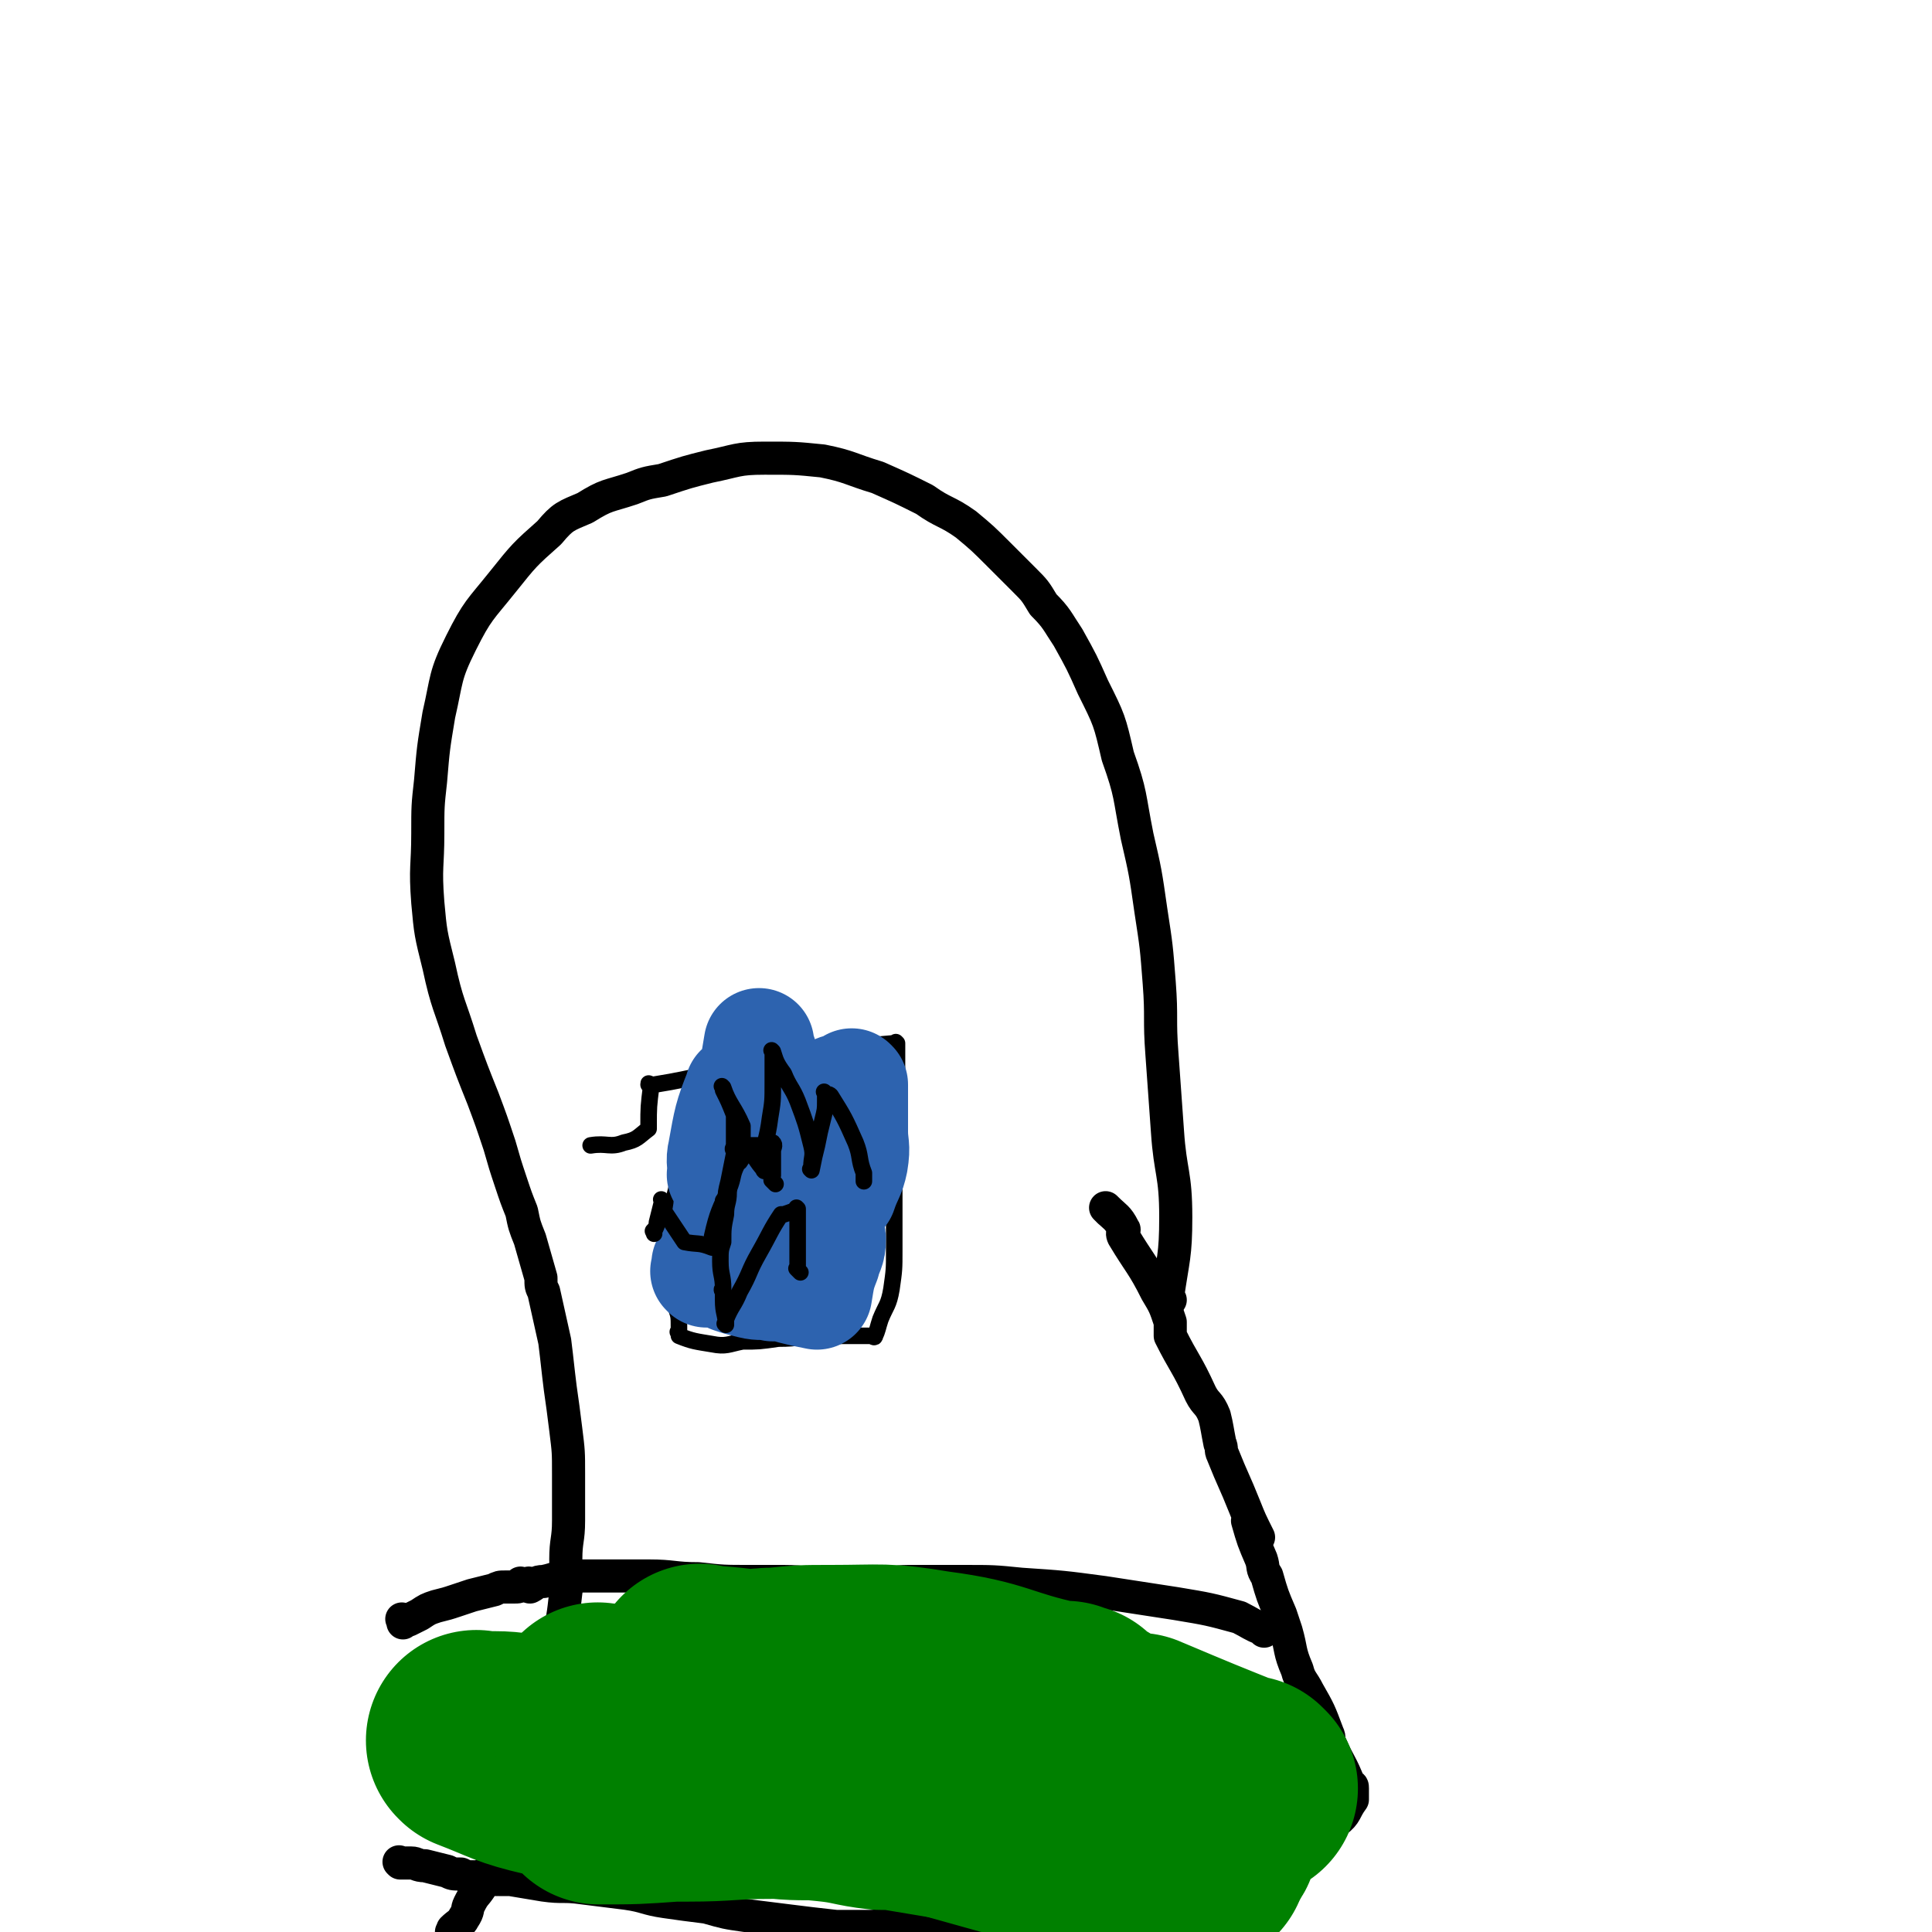
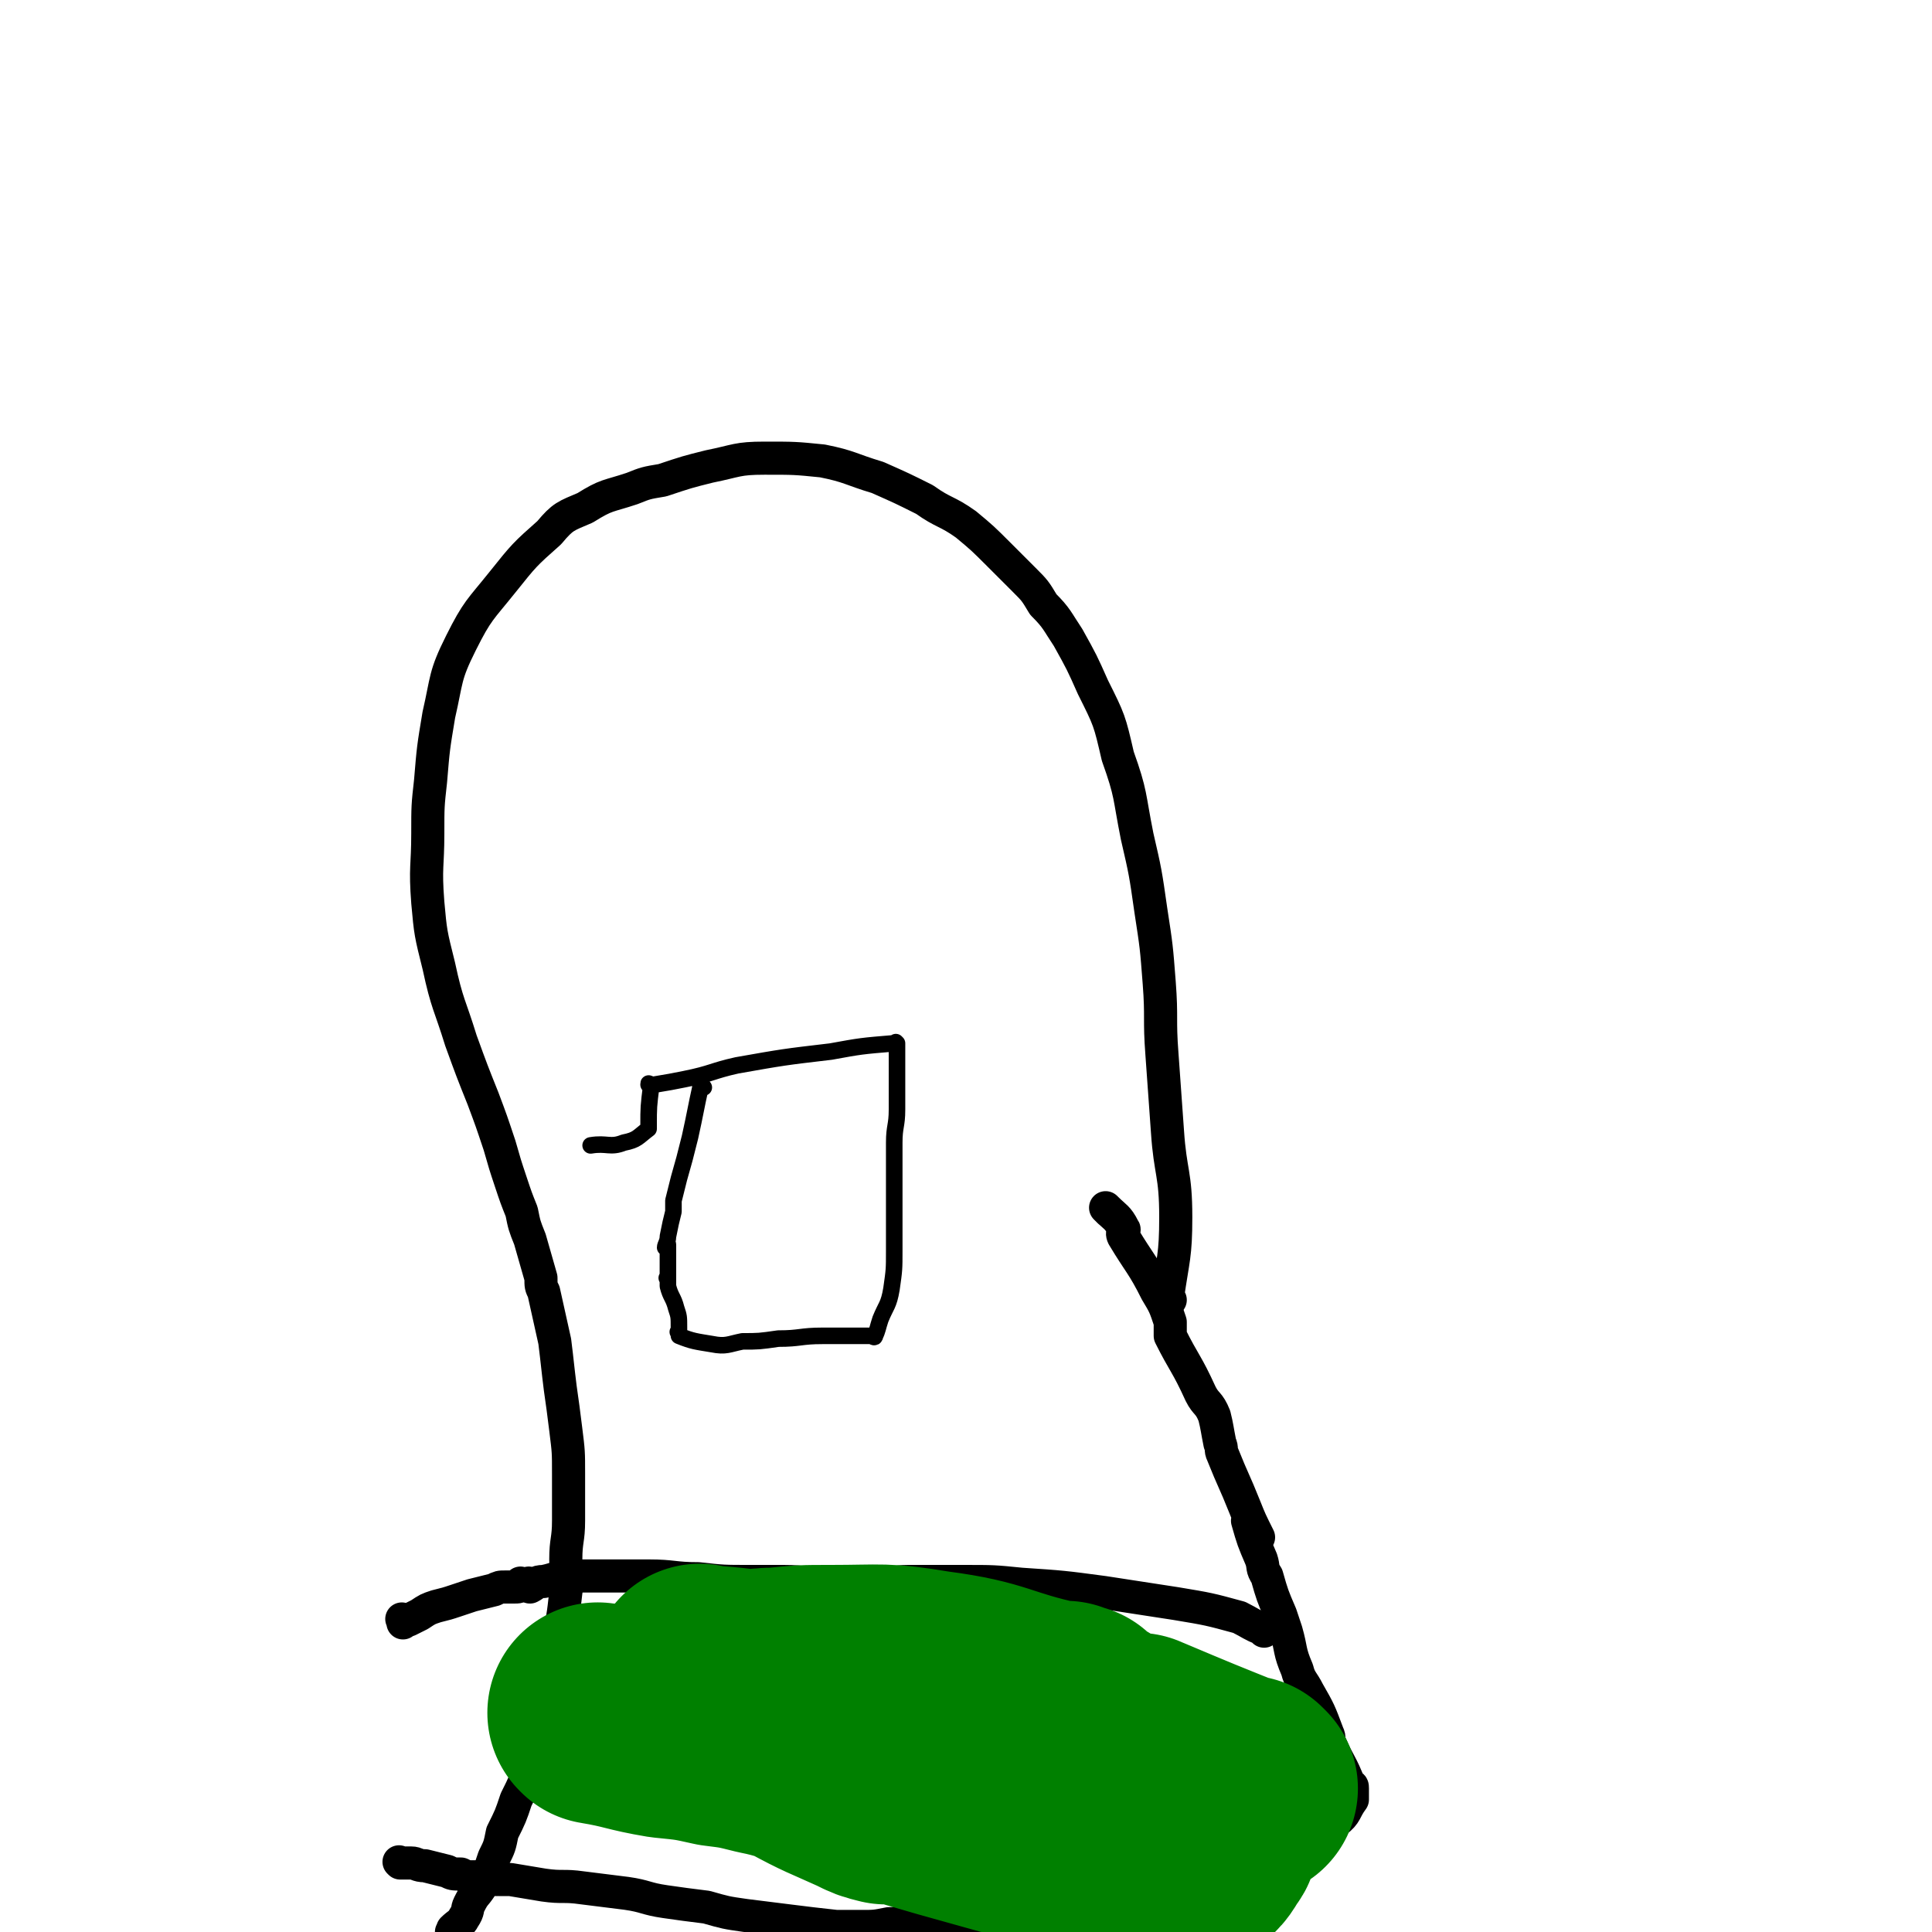
<svg xmlns="http://www.w3.org/2000/svg" viewBox="0 0 700 700" version="1.1">
  <g fill="none" stroke="#000000" stroke-width="12" stroke-linecap="round" stroke-linejoin="round">
    <path d="M424,471c-1,-1 -1,-1 -1,-1 -1,-1 0,0 0,0 2,-14 3,-15 3,-29 0,-16 -2,-16 -3,-31 -1,-14 -1,-14 -2,-28 -1,-13 0,-13 -1,-26 -1,-13 -1,-13 -3,-26 -2,-14 -2,-14 -5,-27 -3,-15 -2,-15 -7,-29 -3,-13 -3,-13 -9,-25 -4,-9 -4,-9 -9,-18 -4,-6 -4,-7 -9,-12 -3,-5 -3,-5 -7,-9 -5,-5 -5,-5 -9,-9 -6,-6 -6,-6 -12,-11 -7,-5 -8,-4 -15,-9 -8,-4 -8,-4 -17,-8 -10,-3 -10,-4 -20,-6 -10,-1 -10,-1 -21,-1 -10,0 -10,1 -20,3 -8,2 -8,2 -17,5 -6,1 -6,1 -11,3 -9,3 -9,2 -17,7 -7,3 -8,3 -13,9 -9,8 -9,8 -17,18 -8,10 -9,10 -15,22 -6,12 -5,13 -8,26 -2,12 -2,12 -3,24 -1,9 -1,9 -1,19 0,12 -1,12 0,25 1,11 1,11 4,23 3,14 4,14 8,27 4,11 4,11 8,21 3,8 3,8 6,17 2,7 2,7 4,13 2,6 2,6 4,11 1,5 1,5 3,10 2,7 2,7 4,14 0,3 0,3 1,5 2,9 2,9 4,18 1,8 1,9 2,17 1,7 1,7 2,15 1,8 1,8 1,16 0,9 0,9 0,17 0,7 -1,7 -1,14 0,6 1,6 0,12 -1,9 -1,9 -3,17 -1,8 -1,8 -3,16 -2,8 -2,8 -4,15 -2,8 -1,8 -3,15 -2,6 -2,6 -5,12 -2,6 -2,6 -5,12 -1,5 -1,5 -3,9 -2,6 -2,6 -5,11 -2,3 -2,2 -4,6 -1,2 0,2 -2,5 -1,2 -2,2 -4,4 0,0 0,0 0,1 0,0 0,0 0,0 0,0 0,0 0,0 0,1 0,0 0,0 -1,0 0,0 0,0 0,0 0,0 0,0 0,1 0,0 0,0 -1,0 0,0 0,0 0,0 0,0 0,0 " />
    <path d="M402,439c-1,-1 -1,-1 -1,-1 -1,-1 0,0 0,0 0,0 0,0 0,0 3,3 4,3 6,7 1,1 -1,1 0,3 6,10 7,10 12,20 3,5 3,5 5,11 0,1 0,1 0,3 0,1 0,1 0,2 5,10 6,10 11,21 2,4 3,3 5,8 1,4 1,5 2,10 1,2 0,2 1,4 4,10 4,9 8,19 2,5 2,5 5,11 0,0 0,0 0,0 -2,-3 -2,-3 -4,-6 0,0 0,0 0,0 2,7 2,7 5,14 1,3 0,3 2,6 2,7 2,7 5,14 1,3 1,3 2,6 2,7 1,7 4,14 1,4 2,4 4,8 4,7 4,7 7,15 1,2 0,2 1,4 3,7 4,7 7,15 1,0 1,0 1,1 0,0 0,0 0,0 0,1 0,1 0,1 0,1 0,1 0,2 0,0 0,0 0,0 0,1 0,1 0,1 0,0 0,0 0,0 0,0 0,0 0,0 -1,-1 0,0 0,0 0,0 0,0 0,0 0,0 0,0 0,0 -1,-1 0,0 0,0 0,0 0,0 0,0 0,0 0,0 0,0 -1,-1 0,0 0,0 0,0 0,0 0,0 -3,4 -2,5 -6,8 -8,7 -8,6 -17,11 -9,6 -9,5 -18,9 -8,4 -8,5 -16,7 -9,3 -9,3 -19,5 -8,1 -8,1 -16,2 -10,1 -10,1 -19,2 -7,0 -7,0 -14,0 -6,0 -6,0 -13,0 -6,0 -6,0 -12,0 -5,0 -5,0 -10,0 -4,0 -4,1 -8,1 -5,1 -5,1 -10,1 -5,0 -5,0 -9,0 -9,-1 -9,-1 -17,-2 -8,-1 -8,-1 -16,-2 -7,-1 -7,-1 -14,-3 -8,-1 -8,-1 -15,-2 -7,-1 -7,-2 -14,-3 -8,-1 -8,-1 -16,-2 -7,-1 -7,0 -14,-1 -6,-1 -6,-1 -12,-2 -1,0 -1,0 -2,0 -1,0 -1,0 -2,0 0,0 0,0 0,0 0,0 0,0 0,0 -1,-1 -1,0 -1,0 -3,0 -3,-1 -6,-1 -1,0 -1,0 -3,0 -2,0 -2,0 -4,-1 -3,0 -3,0 -5,-1 -4,-1 -4,-1 -8,-2 -3,0 -3,-1 -5,-1 -2,0 -2,0 -4,0 0,0 0,0 0,0 0,0 0,0 0,0 0,0 0,0 0,0 -1,-1 0,0 0,0 0,0 0,0 0,0 " />
    <path d="M458,591c-1,-1 -1,-1 -1,-1 -1,-1 0,0 0,0 -3,-1 -4,-2 -8,-4 -11,-3 -11,-3 -23,-5 -13,-2 -13,-2 -26,-4 -15,-2 -15,-2 -30,-3 -10,-1 -10,-1 -21,-1 -10,0 -10,0 -20,0 -5,0 -5,1 -10,1 -3,0 -4,0 -7,0 0,0 0,0 0,0 0,0 -1,0 -1,0 0,-1 0,0 0,0 0,0 0,0 -1,0 -2,0 -2,0 -3,0 -2,0 -2,0 -4,0 -2,0 -2,0 -4,0 -7,0 -7,-1 -15,-1 -6,0 -6,0 -12,0 -10,0 -10,0 -19,-1 -9,0 -9,-1 -18,-1 -9,0 -9,0 -17,0 -6,0 -6,0 -11,0 -5,0 -5,1 -10,2 -3,0 -3,1 -5,2 -1,0 0,-1 0,-1 0,0 0,0 0,0 0,0 0,0 0,0 -1,-1 0,0 0,0 -1,0 -1,0 -3,0 0,0 0,0 0,0 0,0 0,0 0,0 -1,-1 0,0 0,0 0,0 0,0 0,0 -1,1 -1,1 -3,1 -1,0 -1,0 -3,0 -2,0 -2,0 -4,1 -4,1 -4,1 -8,2 -3,1 -3,1 -6,2 -3,1 -3,1 -7,2 -3,1 -3,1 -6,3 -2,1 -2,1 -4,2 -1,0 -1,0 -2,0 0,0 0,0 0,0 0,0 0,0 0,0 0,0 0,0 0,0 -1,-1 0,0 0,0 0,0 0,1 0,1 " />
  </g>
  <g fill="none" stroke="#008000" stroke-width="80" stroke-linecap="round" stroke-linejoin="round">
-     <path d="M340,613c-1,-1 -1,-1 -1,-1 -1,-1 0,0 0,0 0,0 0,0 0,0 -2,2 -2,3 -4,5 -12,6 -12,7 -25,10 -14,4 -14,3 -29,5 -18,1 -18,1 -36,1 -14,0 -14,-1 -28,-1 -12,0 -12,0 -24,0 -7,0 -7,-1 -14,-1 -3,0 -3,0 -6,0 0,0 0,0 0,0 0,0 0,0 0,0 0,0 0,0 0,0 -1,-1 0,0 0,0 13,5 13,6 26,9 14,3 15,2 29,3 14,1 14,1 27,2 14,1 13,2 27,3 10,1 10,0 20,1 12,1 12,1 24,2 8,1 8,1 15,2 6,1 6,0 12,1 3,0 3,0 6,0 0,0 -1,0 -1,0 0,0 0,0 0,0 0,0 0,0 0,0 -1,-1 0,0 0,0 0,0 0,0 0,0 -20,-6 -19,-8 -39,-12 -12,-2 -12,0 -23,1 -17,1 -17,1 -33,2 -12,0 -12,0 -23,1 -8,1 -8,1 -16,3 -3,0 -4,0 -7,1 0,0 0,0 0,0 0,0 0,0 0,0 0,0 0,0 0,0 -1,-1 0,0 0,0 0,0 0,0 0,0 13,0 13,0 27,-1 2,0 2,0 5,0 15,0 15,-1 31,-1 10,0 10,0 20,1 10,1 10,2 19,3 3,0 3,0 6,0 0,0 -1,0 -1,0 0,0 0,0 0,0 1,0 0,0 0,0 0,-1 0,0 0,0 0,0 0,0 0,0 18,3 18,3 36,6 8,2 8,2 16,4 11,2 11,2 22,4 10,2 10,1 20,4 8,1 8,1 15,3 1,0 1,0 1,0 0,0 0,0 0,0 -6,-4 -5,-5 -12,-9 -13,-9 -13,-9 -27,-16 -14,-7 -14,-7 -29,-12 -13,-5 -13,-5 -26,-8 -9,-3 -9,-2 -18,-4 -4,-1 -4,-1 -9,-1 0,0 0,0 0,0 0,0 0,0 0,0 -1,0 -1,0 -2,0 0,0 0,0 0,0 0,0 0,0 0,0 -1,-1 0,0 0,0 0,0 0,0 0,0 0,0 0,0 0,0 -1,-1 0,0 0,0 0,0 0,0 0,0 0,0 0,0 0,0 -1,-1 0,0 0,0 0,0 0,0 0,0 0,0 -1,-1 0,0 5,2 6,3 13,6 2,1 2,1 4,2 6,1 6,1 12,3 0,0 0,0 0,0 -1,0 -1,-1 -1,-1 0,0 0,0 0,0 1,0 1,0 2,0 1,0 1,0 2,0 0,0 0,0 0,0 1,0 1,0 1,0 1,0 1,0 2,0 0,0 0,0 0,0 1,1 1,1 3,1 0,0 0,0 0,0 " />
    <path d="M415,654c-1,-1 -1,-1 -1,-1 -1,-1 0,0 0,0 0,0 0,0 0,0 0,0 0,0 0,0 -1,-1 0,0 0,0 -23,-9 -24,-9 -47,-19 -6,-2 -6,-3 -11,-6 -2,0 -2,0 -3,0 0,0 0,0 -1,0 0,0 0,0 0,0 -11,-4 -10,-5 -21,-8 -26,-6 -26,-6 -52,-10 -12,-2 -12,-2 -24,-3 -1,0 -1,0 -1,0 0,0 0,0 0,0 0,0 -1,-1 0,0 5,6 4,9 12,15 11,9 12,8 24,14 11,6 12,6 23,11 4,2 4,2 8,3 1,0 1,0 2,0 1,0 1,0 3,0 17,5 17,5 35,10 11,3 11,3 21,8 6,2 6,3 12,5 1,0 1,0 3,0 2,0 2,0 4,0 0,0 0,0 1,0 3,0 3,0 5,0 6,0 6,1 11,1 0,0 0,0 0,0 1,0 1,0 3,0 1,0 1,0 3,0 2,0 2,0 4,0 1,0 1,0 2,0 1,0 1,0 2,-1 3,-2 3,-3 5,-6 1,-1 1,-2 2,-4 0,-1 0,-1 0,-3 0,0 0,0 0,-1 0,0 0,0 0,0 -6,-6 -5,-8 -13,-12 -18,-11 -19,-10 -39,-18 -16,-6 -16,-6 -33,-11 -4,-2 -5,-1 -9,-2 0,0 0,0 0,0 0,0 -1,-1 -1,-1 0,0 0,0 1,1 0,0 0,0 0,0 0,0 -1,-1 -1,-1 0,0 0,0 1,1 0,0 0,0 0,0 0,0 -1,-1 -1,-1 0,0 0,0 1,1 0,0 0,0 0,0 0,0 -2,-1 -1,-1 14,10 15,11 30,22 7,6 8,6 15,11 7,5 7,5 13,10 5,4 5,4 10,7 3,2 3,1 6,3 0,0 0,0 0,0 0,0 0,0 0,0 0,0 0,0 0,0 -1,-1 0,0 0,0 1,0 1,0 2,0 0,0 0,0 0,0 0,0 -1,0 -1,0 0,-1 0,0 1,0 0,0 0,0 0,0 0,0 -1,0 -1,0 -5,-7 -5,-7 -10,-14 -2,-5 -2,-5 -5,-9 -3,-5 -3,-5 -6,-10 -2,-2 -1,-2 -2,-5 0,0 0,0 0,-1 0,-1 0,-1 0,-2 0,0 0,-1 0,-1 0,0 -1,0 -1,0 0,0 0,0 0,0 -3,-2 -4,-3 -6,-5 0,0 1,1 1,1 -1,0 -2,-1 -4,-2 -1,0 -1,0 -3,0 -23,-5 -22,-8 -45,-11 -18,-3 -18,-2 -37,-2 -10,0 -10,0 -20,1 -4,0 -4,0 -9,1 -1,0 -1,1 -2,1 -5,2 -5,1 -9,3 -8,2 -8,3 -16,5 -8,2 -8,2 -17,3 -3,0 -3,0 -7,0 -2,0 -2,0 -4,0 0,0 0,0 0,0 0,0 0,0 0,0 -1,-1 0,0 0,0 0,0 0,0 0,0 12,2 12,3 24,5 10,1 10,1 19,3 8,1 8,1 16,3 10,2 10,3 20,5 9,2 10,1 19,3 9,1 9,1 18,3 9,1 9,1 18,3 8,1 8,1 16,3 7,1 7,1 15,2 4,0 4,1 8,1 4,0 4,0 7,0 7,0 7,0 13,0 4,0 4,0 8,0 3,0 3,0 6,0 0,0 0,0 0,0 3,0 3,0 6,0 6,-1 6,-1 13,-2 2,0 2,0 4,-1 2,-1 2,-1 5,-1 0,0 0,0 0,0 0,0 -1,-1 -1,-1 0,0 0,0 1,1 0,0 0,0 0,0 -20,-8 -20,-8 -39,-16 0,0 0,0 0,0 0,0 -1,0 -1,0 0,-1 0,0 1,0 0,0 0,0 0,0 0,0 -1,0 -1,0 0,-1 0,0 1,0 0,0 0,0 0,0 0,0 -1,0 -1,0 0,-1 0,0 1,0 0,0 0,0 0,0 0,0 -1,0 -1,0 0,-1 0,0 1,0 0,0 0,0 0,0 0,0 -1,0 -1,0 0,-1 0,0 1,0 0,0 0,0 0,0 0,0 -1,0 -1,0 " />
  </g>
  <g fill="none" stroke="#000000" stroke-width="6" stroke-linecap="round" stroke-linejoin="round">
    <path d="M255,394c-1,-1 -1,-1 -1,-1 -1,-1 0,0 0,0 0,0 0,0 0,0 -2,9 -2,10 -4,19 -2,8 -2,8 -4,15 -1,4 -1,4 -2,8 0,1 0,1 0,3 0,0 0,0 0,1 -1,4 -1,4 -2,9 0,2 -1,3 -1,4 0,0 1,-2 1,-1 0,6 0,7 0,14 0,0 0,0 0,0 0,-2 0,-4 0,-4 0,0 0,1 0,2 0,0 0,0 0,0 0,0 0,-1 0,0 -1,0 0,0 0,1 0,1 0,1 0,2 1,4 2,4 3,8 0,0 0,0 0,0 1,3 1,3 1,7 0,0 0,0 0,0 0,0 0,0 0,0 0,1 0,1 0,2 0,0 0,0 0,0 0,0 0,0 0,0 -1,-1 0,0 0,0 0,0 0,0 0,0 0,1 0,1 0,1 5,2 6,2 12,3 5,1 6,0 11,-1 6,0 6,0 13,-1 8,0 8,-1 16,-1 7,0 7,0 13,0 2,0 2,0 4,0 0,0 0,0 1,0 0,0 1,1 1,0 1,-2 1,-3 2,-6 2,-5 3,-5 4,-11 1,-7 1,-7 1,-14 0,-7 0,-7 0,-14 0,-7 0,-7 0,-14 0,-5 0,-5 0,-11 0,-6 1,-6 1,-12 0,-7 0,-7 0,-14 0,-5 0,-5 0,-9 0,0 0,0 0,-1 0,0 0,0 0,0 0,0 0,0 0,0 0,0 0,0 0,0 -1,-1 0,0 0,0 0,0 0,0 0,0 0,0 0,0 0,0 -1,-1 0,0 0,0 0,0 -1,0 -1,0 -12,1 -12,1 -23,3 -17,2 -17,2 -34,5 -9,2 -9,3 -19,5 -5,1 -5,1 -11,2 -1,0 -1,0 -1,0 0,0 0,0 0,0 0,0 -1,0 -1,0 0,-1 0,0 1,0 0,0 0,0 0,0 0,0 -1,0 -1,0 0,-1 0,0 1,0 0,0 0,0 0,0 0,0 -1,0 -1,0 0,-1 0,0 1,0 0,0 0,0 0,0 -1,8 -1,8 -1,15 0,1 0,1 0,1 -4,3 -4,4 -9,5 -5,2 -6,0 -12,1 0,0 0,0 0,0 " />
  </g>
  <g fill="none" stroke="#2D63AF" stroke-width="40" stroke-linecap="round" stroke-linejoin="round">
-     <path d="M292,423c-1,-1 -1,-1 -1,-1 -1,-1 0,0 0,0 0,0 0,0 0,0 0,8 0,8 -1,15 0,8 0,8 -1,15 0,4 -1,3 -1,7 0,0 0,0 0,1 0,0 0,0 0,0 0,0 0,0 0,0 -8,-11 -10,-11 -14,-22 -4,-9 -2,-10 -3,-20 0,-2 0,-2 0,-4 0,0 0,0 0,0 0,-1 0,-1 0,-2 0,0 0,0 0,0 0,0 -1,-1 0,0 1,6 2,8 3,16 0,1 -1,1 -1,3 0,3 0,4 0,7 0,0 0,0 0,-1 0,0 0,0 0,0 0,1 -1,-1 0,0 3,7 3,8 7,16 2,2 1,2 3,4 2,2 2,2 5,3 2,2 2,1 4,3 0,0 0,0 0,0 1,-1 1,-1 2,-1 0,0 0,0 0,0 2,-13 5,-13 5,-25 0,-7 -2,-7 -4,-13 0,0 0,0 0,-1 0,-1 0,-1 0,-2 0,0 0,0 0,-1 0,0 0,0 0,0 -3,5 -3,5 -6,11 -2,4 -2,4 -4,9 -1,2 -1,2 -2,5 0,0 0,0 0,1 0,0 0,0 0,0 0,0 0,-1 0,-1 -1,0 0,0 0,1 0,0 0,0 0,0 0,0 0,-1 0,-1 -1,0 0,1 0,1 0,-7 0,-8 -1,-15 0,-2 0,-2 0,-4 0,0 0,0 0,0 0,0 0,0 0,0 0,0 0,0 0,-1 0,-1 0,-1 0,-2 -3,-6 -3,-6 -7,-11 -2,-4 -2,-4 -4,-8 -1,-4 -2,-4 -3,-8 0,-1 0,-1 0,-1 0,0 0,0 0,0 0,0 0,-2 0,-1 -4,10 -4,11 -6,22 -1,4 0,5 0,9 0,0 0,-1 0,-1 0,0 0,0 0,0 0,1 0,1 0,1 0,0 0,0 0,0 0,0 0,0 0,0 -1,-1 0,0 0,0 0,0 0,0 0,0 0,0 0,0 0,0 -1,-1 0,0 0,0 0,0 0,0 0,0 5,5 5,5 11,10 0,0 0,0 0,0 0,0 0,-1 0,0 2,1 2,1 4,2 0,0 1,0 1,0 0,0 0,0 0,0 2,1 2,1 5,1 1,0 1,1 3,0 2,-1 2,-1 4,-3 3,-3 2,-3 5,-6 0,-1 0,-1 0,-2 1,-2 1,-2 2,-4 1,-3 1,-3 2,-7 0,-2 0,-2 0,-4 0,0 0,0 0,-1 1,-4 1,-4 2,-7 0,0 0,0 0,0 0,0 -1,-1 -1,-1 0,0 0,0 1,1 0,0 0,0 0,0 0,0 -1,-1 -1,-1 0,0 0,0 1,1 0,0 0,0 0,0 -6,-2 -6,-2 -12,-4 0,0 0,0 0,0 0,0 0,-2 0,-1 -1,3 0,5 -1,9 -1,6 -2,6 -3,12 0,4 0,4 0,7 0,2 0,2 0,4 0,0 0,-1 0,-1 0,0 0,1 0,1 1,4 2,4 3,8 0,0 0,0 0,0 0,0 -1,0 0,0 1,-1 2,0 4,0 2,0 2,0 4,0 1,0 1,0 2,0 0,0 0,0 1,-1 3,-3 3,-3 6,-7 2,-6 3,-6 4,-11 1,-6 0,-6 0,-11 0,-6 0,-6 0,-11 0,-3 0,-3 0,-6 0,0 0,0 0,0 0,0 0,0 0,0 -1,-1 0,0 0,0 0,0 0,0 0,0 0,0 0,0 0,0 -1,-1 0,0 0,0 0,0 0,0 0,0 -5,2 -6,1 -11,5 -5,5 -4,6 -9,12 -4,5 -4,5 -8,10 -1,2 -1,2 -2,5 0,1 0,1 0,3 0,0 0,0 0,0 0,0 0,0 0,0 -1,-1 0,0 0,0 0,0 0,0 0,0 0,0 -1,0 0,0 0,-8 1,-8 2,-16 0,-3 0,-3 0,-7 -1,-4 -1,-4 -2,-8 -1,-3 -1,-3 -2,-7 -1,-4 0,-4 -1,-8 -1,-2 -1,-2 -1,-4 0,0 0,0 0,0 -2,12 -2,12 -4,24 -1,10 -1,10 -3,19 -1,6 -1,6 -3,12 0,1 -1,1 -1,3 0,1 0,1 0,2 0,0 0,0 0,0 -1,4 0,4 -2,8 -1,4 -2,4 -4,8 -1,2 -1,2 -2,4 0,0 0,0 0,0 0,2 0,2 0,3 0,0 0,0 0,0 0,0 0,0 0,0 -1,-1 0,0 0,0 0,0 0,0 0,0 0,0 0,0 0,0 -1,-1 0,0 0,0 0,0 0,0 0,0 0,0 0,0 0,0 -1,-1 0,0 0,0 0,0 0,0 0,0 1,0 1,-1 2,-1 1,0 1,0 1,0 2,0 2,-1 3,0 2,1 1,2 3,3 3,1 3,1 7,2 4,1 4,0 8,1 4,0 4,0 7,1 4,1 4,1 9,2 0,0 0,0 0,0 0,0 0,-1 0,-1 -1,0 0,0 0,1 0,0 0,0 0,0 1,-6 1,-7 3,-12 1,-4 2,-4 2,-8 0,-2 -1,-2 -1,-5 0,-1 0,-1 0,-2 0,0 0,0 0,-1 0,0 0,0 0,0 0,0 0,0 0,0 -1,-1 0,0 0,0 0,0 0,0 0,0 0,0 0,0 0,0 -1,-4 -1,-4 -1,-7 0,0 0,0 0,0 0,0 0,0 0,0 0,0 0,0 0,0 " />
-   </g>
+     </g>
  <g fill="none" stroke="#000000" stroke-width="6" stroke-linecap="round" stroke-linejoin="round">
-     <path d="M281,429c-1,-1 -1,-1 -1,-1 -1,-1 0,0 0,0 0,0 0,0 0,0 0,0 0,0 0,0 -1,-1 0,-1 0,-2 0,-1 0,-1 0,-3 0,0 0,0 0,0 0,-1 0,-1 0,-2 0,0 0,0 0,-1 0,-1 0,-1 0,-3 0,-1 1,-2 0,-3 0,0 -1,1 -2,1 0,0 0,0 0,0 0,0 0,0 0,0 -1,-1 0,0 0,0 0,0 -1,0 -1,0 -1,0 -1,0 -2,0 -1,0 -1,0 -3,0 0,0 0,0 0,0 -2,3 -2,3 -4,6 0,0 -1,0 -1,1 -2,4 -1,4 -3,9 -1,2 -1,2 -1,4 0,0 0,0 0,0 0,1 -1,0 -1,0 0,0 0,1 1,0 0,-3 0,-3 1,-7 1,-5 1,-5 2,-10 0,0 0,0 0,-1 0,0 0,0 0,0 0,0 0,0 0,0 -1,-1 0,-1 0,-2 0,0 0,0 0,0 0,-1 0,-1 0,-1 0,-5 0,-5 0,-9 0,0 0,0 0,-1 0,0 0,0 0,0 0,0 0,0 0,0 -2,-5 -2,-5 -4,-9 0,-1 0,-1 0,-1 0,0 0,0 0,0 0,0 -1,-1 0,0 2,6 4,7 7,14 0,1 0,1 0,2 0,1 0,1 0,3 0,0 0,0 0,0 0,0 0,0 0,0 -1,-1 0,0 0,0 4,5 5,8 8,11 0,1 -1,-1 -1,-3 0,0 0,0 0,0 0,0 -1,0 0,0 1,-8 2,-8 3,-16 1,-6 1,-6 1,-13 0,-6 0,-6 0,-11 0,0 0,0 0,0 0,0 0,0 0,0 0,0 -1,-1 0,0 1,3 1,4 4,8 2,5 3,5 5,10 3,8 3,8 5,16 1,4 0,4 0,8 0,1 0,1 0,1 0,0 0,0 0,0 0,0 0,0 0,0 -1,-1 0,0 0,0 0,0 0,0 0,0 0,0 0,0 0,0 -1,-1 0,0 0,0 0,0 0,0 0,0 1,-5 1,-5 2,-9 1,-5 1,-5 2,-9 1,-4 1,-4 1,-7 0,-1 0,-1 0,-3 0,0 0,0 0,0 0,0 0,0 0,0 -1,-1 0,0 0,0 0,0 0,0 0,0 1,1 1,0 2,1 5,8 5,8 9,17 2,5 1,6 3,11 0,1 0,1 0,1 0,0 0,0 0,0 0,1 0,1 0,2 0,0 0,0 0,0 0,0 0,-1 0,-1 " />
-     <path d="M290,461c-1,-1 -1,-1 -1,-1 -1,-1 0,0 0,0 0,0 0,0 0,0 0,0 0,0 0,0 -1,-1 0,0 0,0 0,0 0,0 0,0 0,-5 0,-5 0,-9 0,-5 0,-5 0,-9 0,-1 0,-1 0,-3 0,0 0,0 0,-1 0,0 0,0 0,0 0,0 0,0 0,0 -1,-1 0,0 0,0 0,0 0,0 0,0 -2,1 -2,1 -5,2 0,0 -1,0 -1,0 -4,6 -4,7 -8,14 -4,7 -3,7 -7,14 -2,5 -3,5 -5,10 0,1 0,1 0,2 0,0 0,0 0,0 0,0 0,0 0,0 0,0 0,0 0,0 -1,-1 0,0 0,0 0,0 0,0 0,0 0,-4 -1,-4 -1,-9 0,-1 0,-1 0,-2 0,0 0,0 0,-1 0,0 0,0 0,0 0,0 0,0 0,0 -1,-1 0,-1 0,-1 0,-5 -1,-5 -1,-10 0,-4 0,-4 1,-7 0,-5 0,-5 1,-10 0,-4 1,-4 1,-8 0,0 0,0 0,-1 0,0 0,0 0,0 0,0 0,-1 0,0 -3,7 -4,8 -6,17 0,2 0,2 0,4 0,0 0,0 0,0 0,0 0,0 0,0 -5,-2 -5,-1 -10,-2 0,0 0,0 0,0 -4,-6 -4,-6 -8,-12 0,-2 0,-2 0,-3 0,0 0,0 0,0 0,0 0,0 0,0 0,0 0,0 0,0 -1,-1 0,0 0,0 0,0 0,0 0,0 0,0 0,0 0,0 -1,-1 0,0 0,0 -1,4 -1,4 -2,8 0,1 0,1 -1,3 0,0 0,0 0,0 0,0 0,-1 0,0 -1,0 0,0 0,1 " />
-   </g>
+     </g>
</svg>